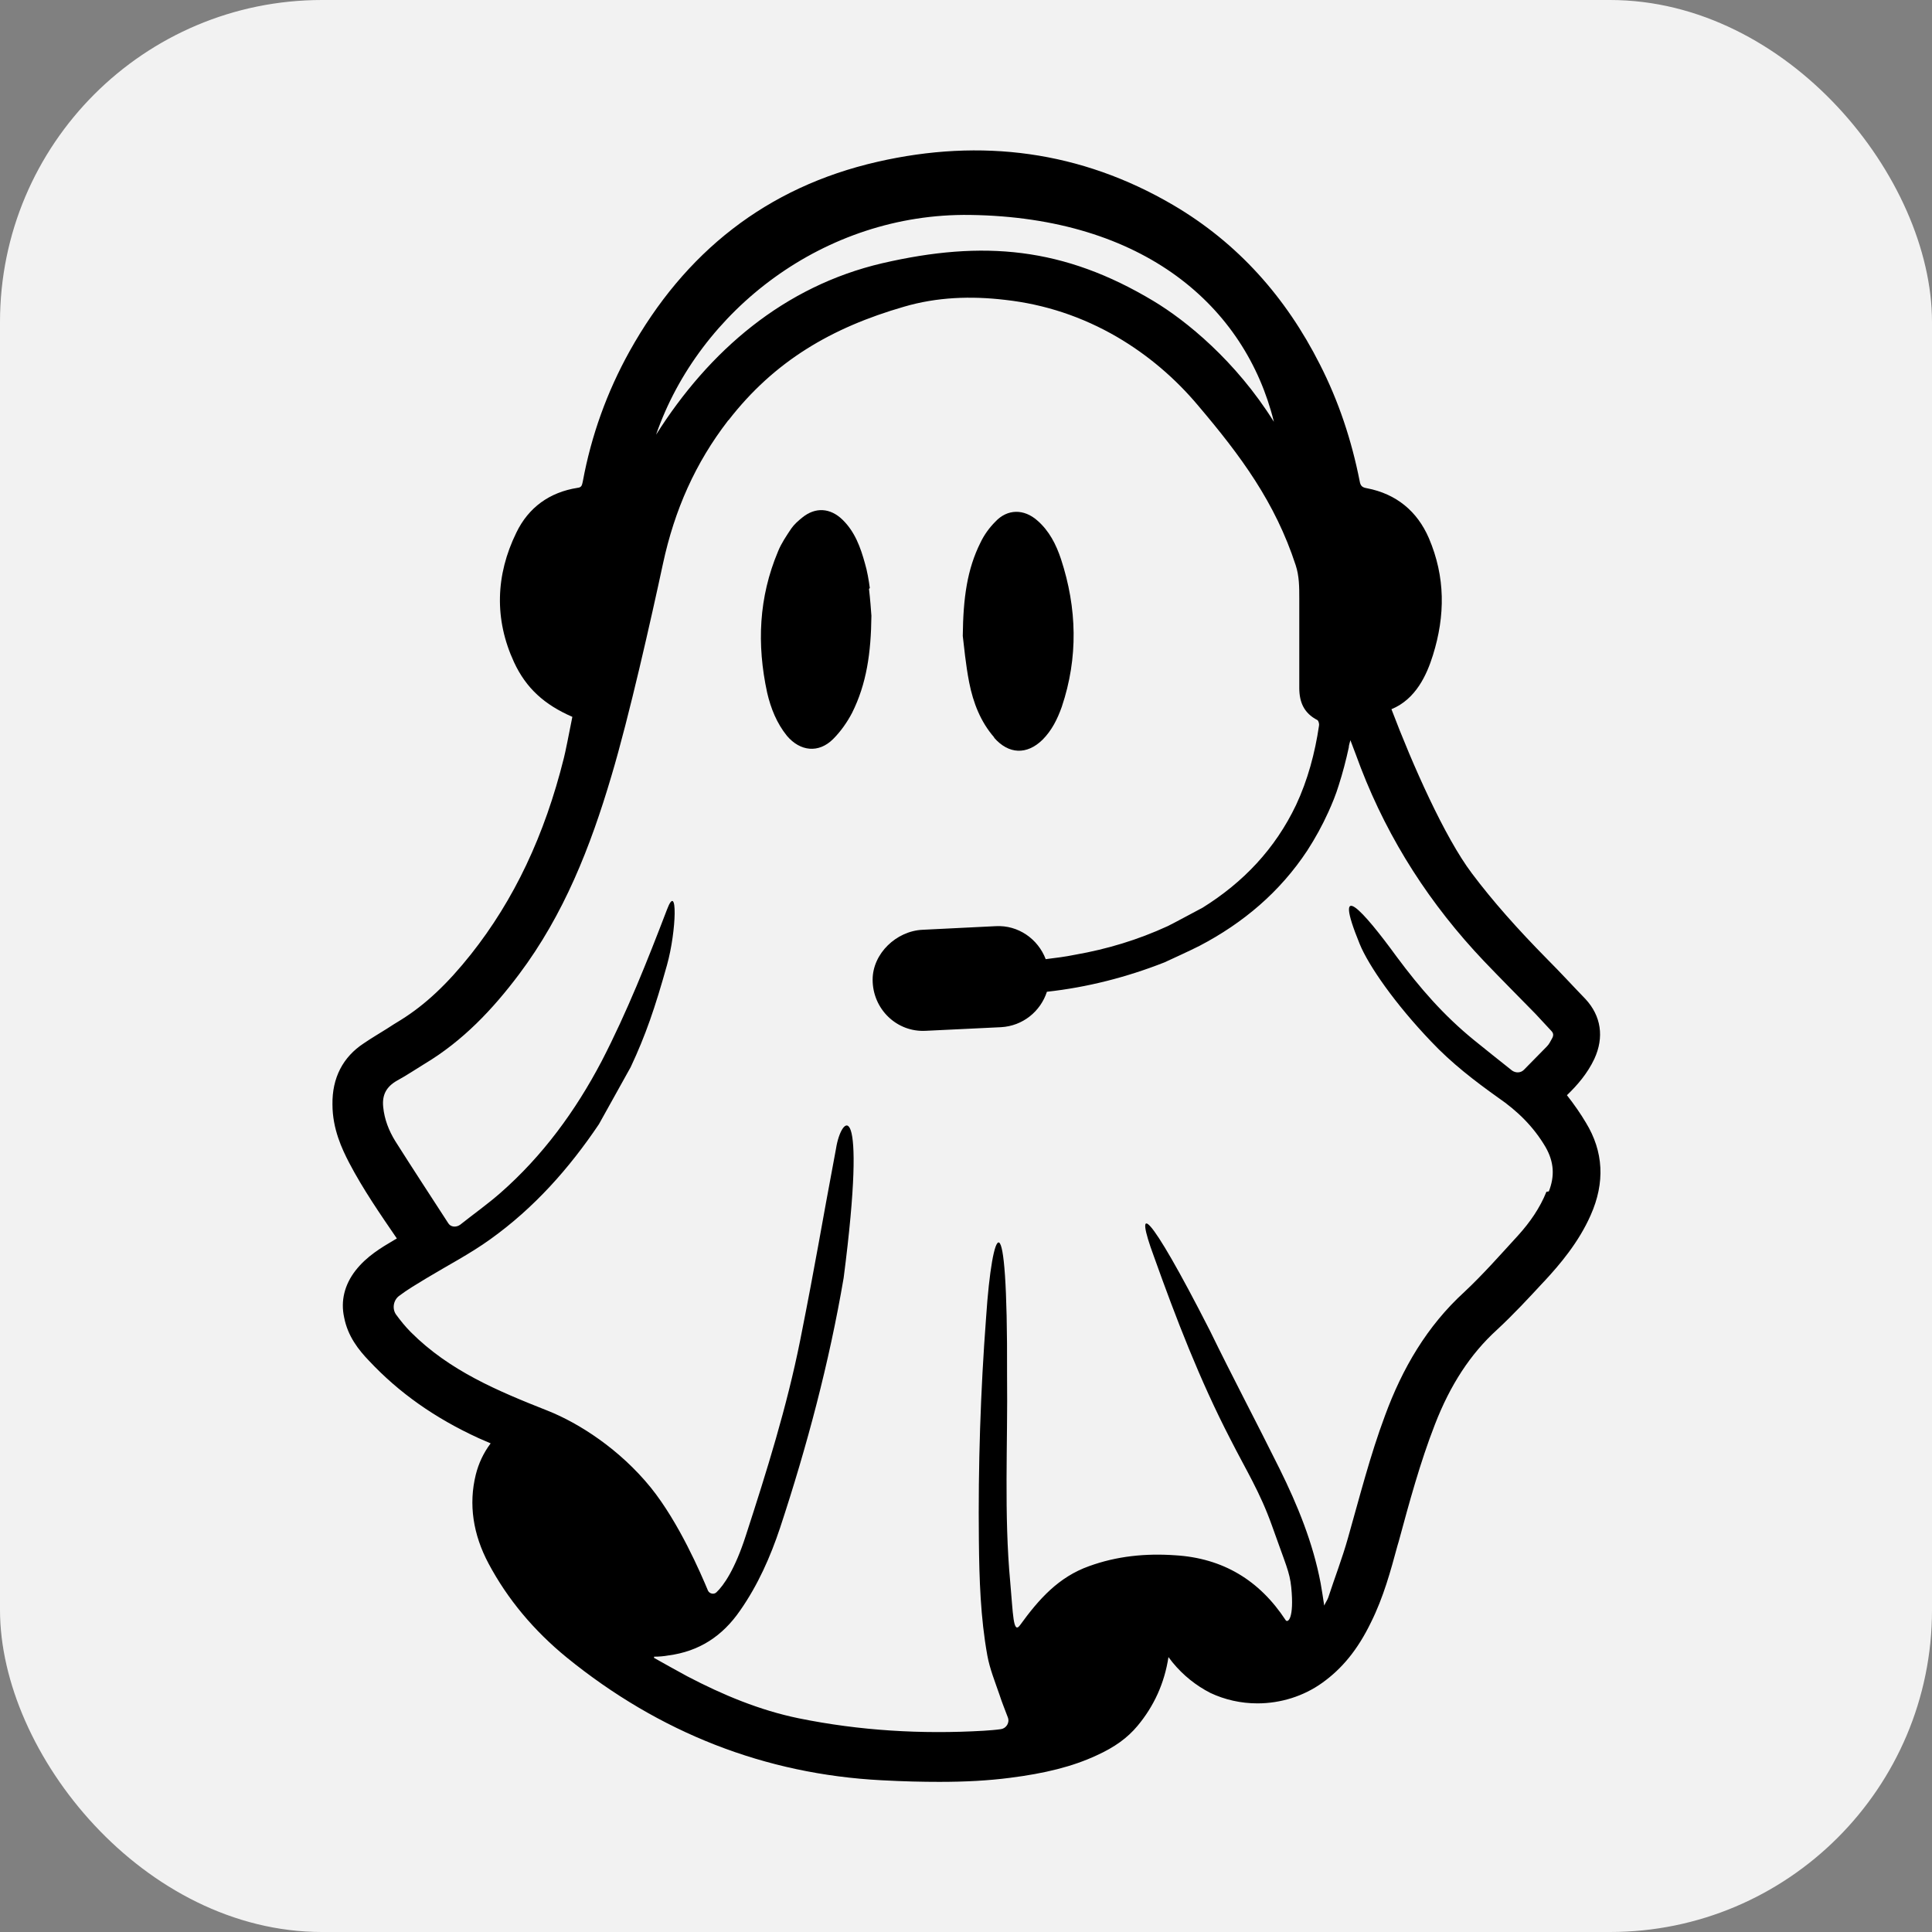
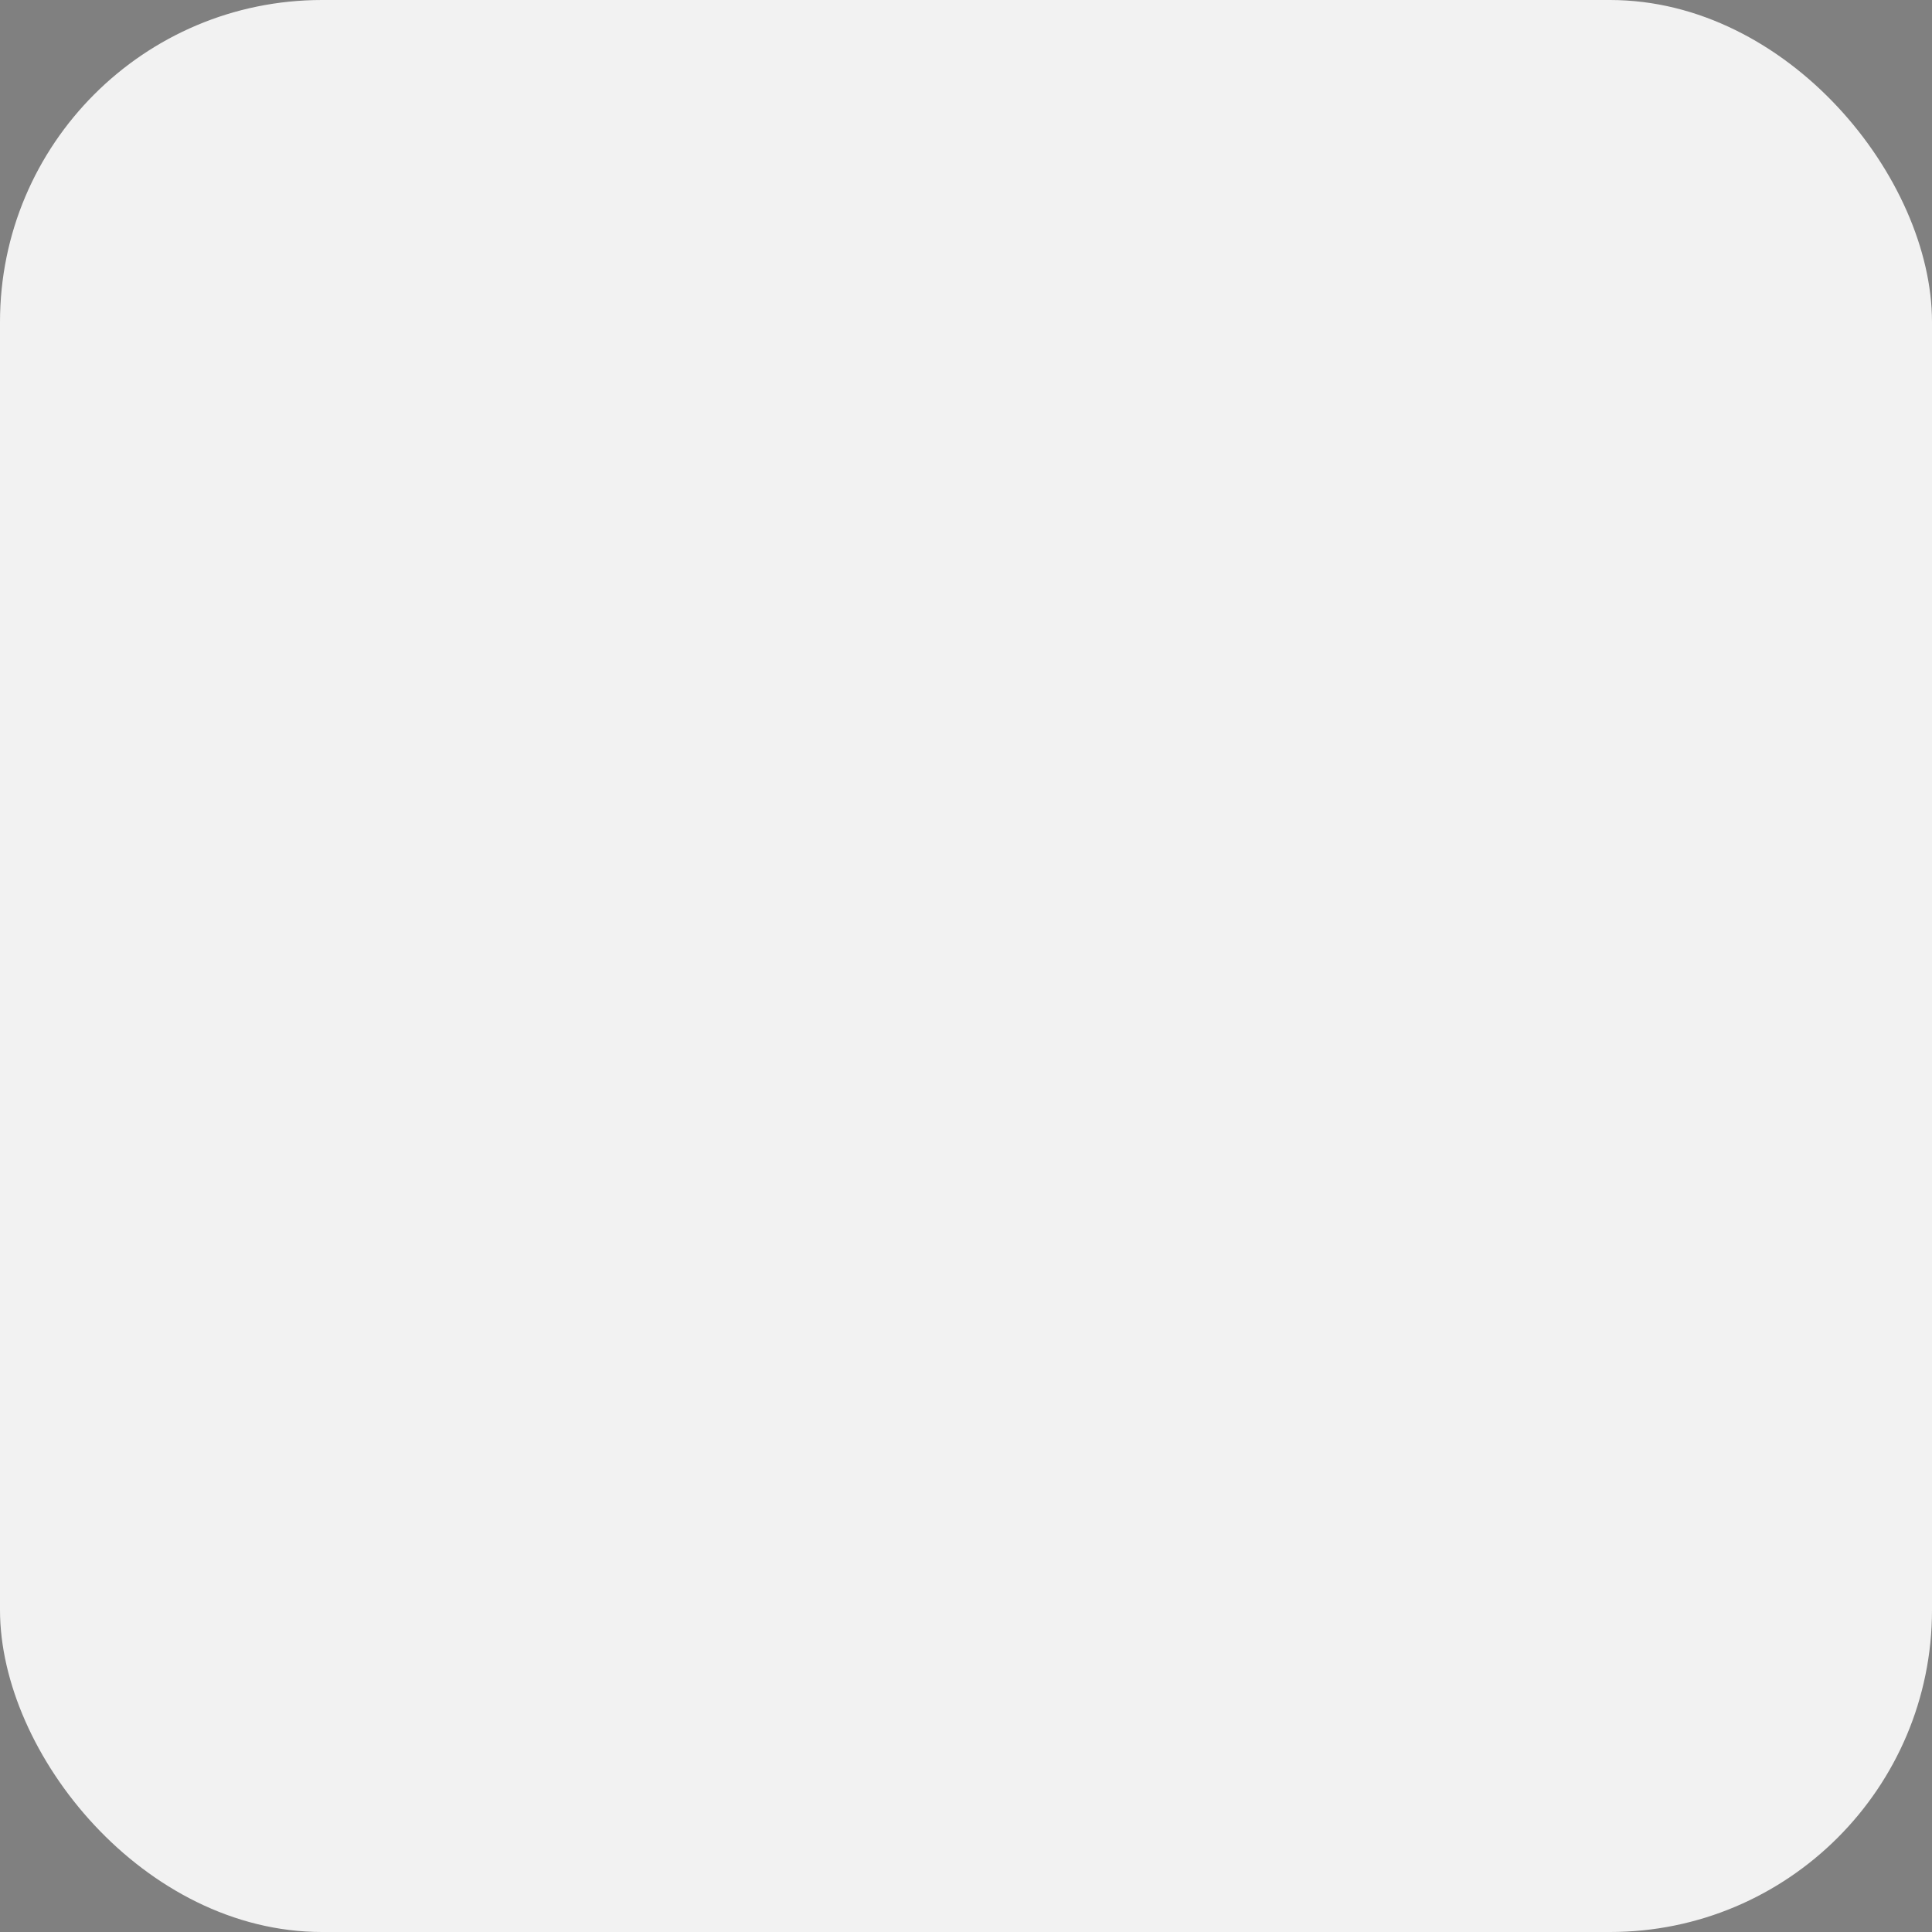
<svg xmlns="http://www.w3.org/2000/svg" id="Layer_2" data-name="Layer 2" viewBox="0 0 48 48">
  <rect x="0" y="0" width="48" height="48" fill="#808080" stroke="none" />
  <defs>
    <style>
      .cls-1 {
        fill: #000;
      }

      .cls-1, .cls-2 {
        stroke-width: 0px;
      }

      .cls-2 {
        fill: #f2f2f2;
      }
    </style>
  </defs>
  <g id="Layer_1-2" data-name="Layer 1">
    <rect class="cls-2" x="0" y="0" width="48" height="48" rx="8" ry="8" />
    <g>
-       <path class="cls-1" d="M39.4,27.89c-.13-.22-.29-.45-.47-.68.26-.25.51-.54.68-.9.25-.54.17-1.07-.22-1.49-.31-.32-.62-.66-.94-.98-.75-.76-1.37-1.46-1.88-2.14-.68-.9-1.48-2.71-2-4.08.61-.25.88-.86,1.03-1.34.31-.99.31-1.95-.1-2.91-.29-.67-.81-1.1-1.54-1.24-.12-.02-.16-.06-.18-.18-.2-1.01-.52-1.98-.99-2.9-.84-1.66-2.03-3.01-3.65-3.96-2.29-1.34-4.76-1.66-7.34-1.07-2.76.63-4.79,2.25-6.16,4.71-.56,1.01-.95,2.09-1.16,3.23-.02.08-.02.15-.13.16-.7.11-1.22.49-1.52,1.11-.52,1.06-.55,2.16-.06,3.22.3.65.76,1.06,1.45,1.36-.08.41-.18.91-.21,1.02-.48,1.93-1.24,3.53-2.31,4.88-.58.73-1.13,1.25-1.74,1.63-.12.07-.24.15-.35.22-.19.12-.38.23-.57.36-.52.34-.79.86-.78,1.52,0,.61.24,1.11.41,1.44.35.67.78,1.29,1.19,1.89l-.07.04c-.32.19-.68.4-.96.76-.27.35-.37.75-.28,1.16.09.47.36.81.62,1.08.74.79,1.63,1.42,2.72,1.92.1.04.2.09.3.13-.18.24-.3.5-.37.78-.18.73-.07,1.48.32,2.21.47.88,1.12,1.66,1.94,2.33,2.3,1.87,4.93,2.9,7.82,3.05.56.03,1.01.04,1.44.04.64,0,1.21-.03,1.75-.1.87-.11,1.56-.28,2.16-.56.44-.2.76-.43,1.01-.73.41-.49.67-1.06.77-1.71.03.04.07.09.1.13.27.33.59.58.94.76.36.17.76.26,1.17.26.58,0,1.15-.18,1.61-.51.49-.35.88-.82,1.21-1.5.31-.62.49-1.28.66-1.91l.03-.1c.26-.96.53-1.96.9-2.91.38-.98.88-1.75,1.54-2.35.41-.38.79-.79,1.16-1.19l.02-.02c.38-.41.85-.96,1.15-1.64.36-.81.32-1.58-.12-2.3ZM24.1,5.34c4.32.06,6.84,2.27,7.55,5.14-.95-1.52-2.19-2.52-2.99-3-2.23-1.34-4.23-1.52-6.74-.94-2.44.57-4.3,2.17-5.62,4.26,1.07-3.09,4.18-5.51,7.8-5.46ZM38.42,29.61c-.16.4-.41.76-.7,1.08-.44.48-.87.97-1.34,1.41-.93.85-1.54,1.9-1.97,3.07-.37.99-.63,2.02-.92,3.04-.14.5-.33.99-.49,1.48-.02.06-.06.11-.1.2-.03-.21-.06-.38-.09-.56-.19-1-.57-1.93-1.02-2.84-.57-1.15-1.17-2.28-1.73-3.43-1.57-3.08-1.89-3.19-1.39-1.84.55,1.54,1.14,3.07,1.89,4.52.4.79.74,1.32,1.04,2.16.35.99.44,1.15.48,1.53.08.8-.09.9-.14.82-.65-.99-1.56-1.54-2.75-1.61-.73-.05-1.44.02-2.13.27-.76.27-1.25.82-1.72,1.47-.17.23-.17-.29-.24-1.06-.16-1.71-.06-3.43-.08-5.15.02-4.6-.37-3.71-.52-1.45-.14,1.85-.2,3.7-.18,5.56.01.95.04,1.91.21,2.85.06.33.19.65.3.97.06.19.14.38.21.57.05.13-.04.27-.17.29-.14.02-.28.03-.43.04-1.54.09-3.08,0-4.6-.31-.97-.2-1.88-.58-2.76-1.04-.28-.15-.56-.31-.83-.46,0-.01,0-.02,0-.03.12,0,.24-.01.35-.03.77-.1,1.35-.48,1.79-1.12.44-.63.75-1.33.99-2.05.67-2.03,1.22-4.1,1.58-6.21.6-4.64-.06-4.05-.19-3.21-.39,2.07-.48,2.7-.89,4.76-.33,1.65-.83,3.25-1.35,4.85-.27.84-.55,1.24-.73,1.41-.06.06-.17.04-.21-.04-.18-.43-.72-1.69-1.42-2.56-.77-.95-1.78-1.6-2.56-1.91-1.24-.49-2.44-.99-3.4-1.95-.14-.14-.26-.29-.37-.44-.1-.14-.07-.35.07-.46.21-.16.45-.3.68-.44.53-.32,1.09-.61,1.59-.97,1.09-.78,1.96-1.76,2.7-2.86.26-.47.53-.95.79-1.42.37-.79.6-1.46.9-2.53.24-.86.27-2.1,0-1.38-.49,1.28-.99,2.54-1.62,3.76-.65,1.24-1.47,2.36-2.52,3.28-.32.28-.66.52-1,.79-.1.07-.24.06-.3-.05,0,0,0,0,0,0-.44-.68-.88-1.35-1.31-2.03-.16-.26-.27-.54-.3-.85-.03-.3.08-.5.34-.65.24-.13.46-.28.69-.42.95-.57,1.69-1.35,2.35-2.23,1.11-1.48,1.77-3.16,2.29-4.92.44-1.47.99-3.92,1.28-5.27s.81-2.51,1.61-3.55c0,0,.01-.02.02-.02,1.14-1.47,2.56-2.3,4.36-2.82.82-.24,1.66-.27,2.51-.17.99.11,1.92.42,2.78.92.77.45,1.45,1.03,2.02,1.71,1.06,1.25,1.91,2.4,2.42,3.96.09.27.09.55.09.83,0,.74,0,1.48,0,2.22,0,.36.12.63.45.8.03.02.05.1.04.14-.1.68-.28,1.35-.57,1.97-.52,1.09-1.31,1.92-2.32,2.55-.02.01-.82.44-.87.46-.74.34-1.5.57-2.3.71-.24.05-.49.08-.73.11-.19-.5-.68-.85-1.24-.82l-1.82.09c-.65.03-1.24.59-1.24,1.24,0,.73.6,1.31,1.32,1.27l1.87-.09c.54-.03.98-.39,1.14-.88,1-.11,1.98-.36,2.92-.73,0,0,.7-.32.87-.41,1.09-.57,2-1.34,2.68-2.37.2-.31.37-.62.52-.95.1-.22.19-.44.26-.67.1-.31.18-.62.25-.94,0-.05.02-.1.04-.18.09.24.18.47.26.69.7,1.81,1.73,3.4,3.06,4.8.42.44.85.87,1.28,1.31.13.14.26.28.39.42.06.06.06.12.02.19-.04.07-.07.14-.13.2-.19.19-.37.38-.57.58-.08.08-.2.08-.29.02-.33-.26-.64-.51-.95-.76-.76-.62-1.34-1.29-1.92-2.07-.83-1.14-1.61-2.01-.92-.32.22.54.88,1.49,1.78,2.43.5.53,1.07.97,1.66,1.39.48.33.88.72,1.18,1.23.21.37.23.72.08,1.1Z" />
-       <path class="cls-1" d="M21.61,14.61c-.02-.17-.07-.45-.12-.61-.11-.4-.25-.79-.56-1.09-.3-.29-.67-.32-1-.05-.1.08-.2.17-.27.27-.12.18-.25.37-.33.57-.48,1.14-.53,2.31-.27,3.51.09.39.24.76.49,1.07.33.39.79.44,1.15.08.19-.19.35-.42.47-.65.36-.72.47-1.49.48-2.41-.01-.15-.03-.41-.06-.67Z" />
-       <path class="cls-1" d="M24.7,18.33c.36.41.81.43,1.2.05.23-.23.37-.51.48-.82.41-1.22.38-2.45-.02-3.67-.12-.36-.29-.7-.59-.96-.33-.29-.74-.29-1.04.03-.15.15-.28.33-.37.52-.33.66-.43,1.37-.44,2.32.03.24.07.7.16,1.16.1.5.28.97.62,1.36Z" />
-     </g>
+       </g>
  </g>
</svg>